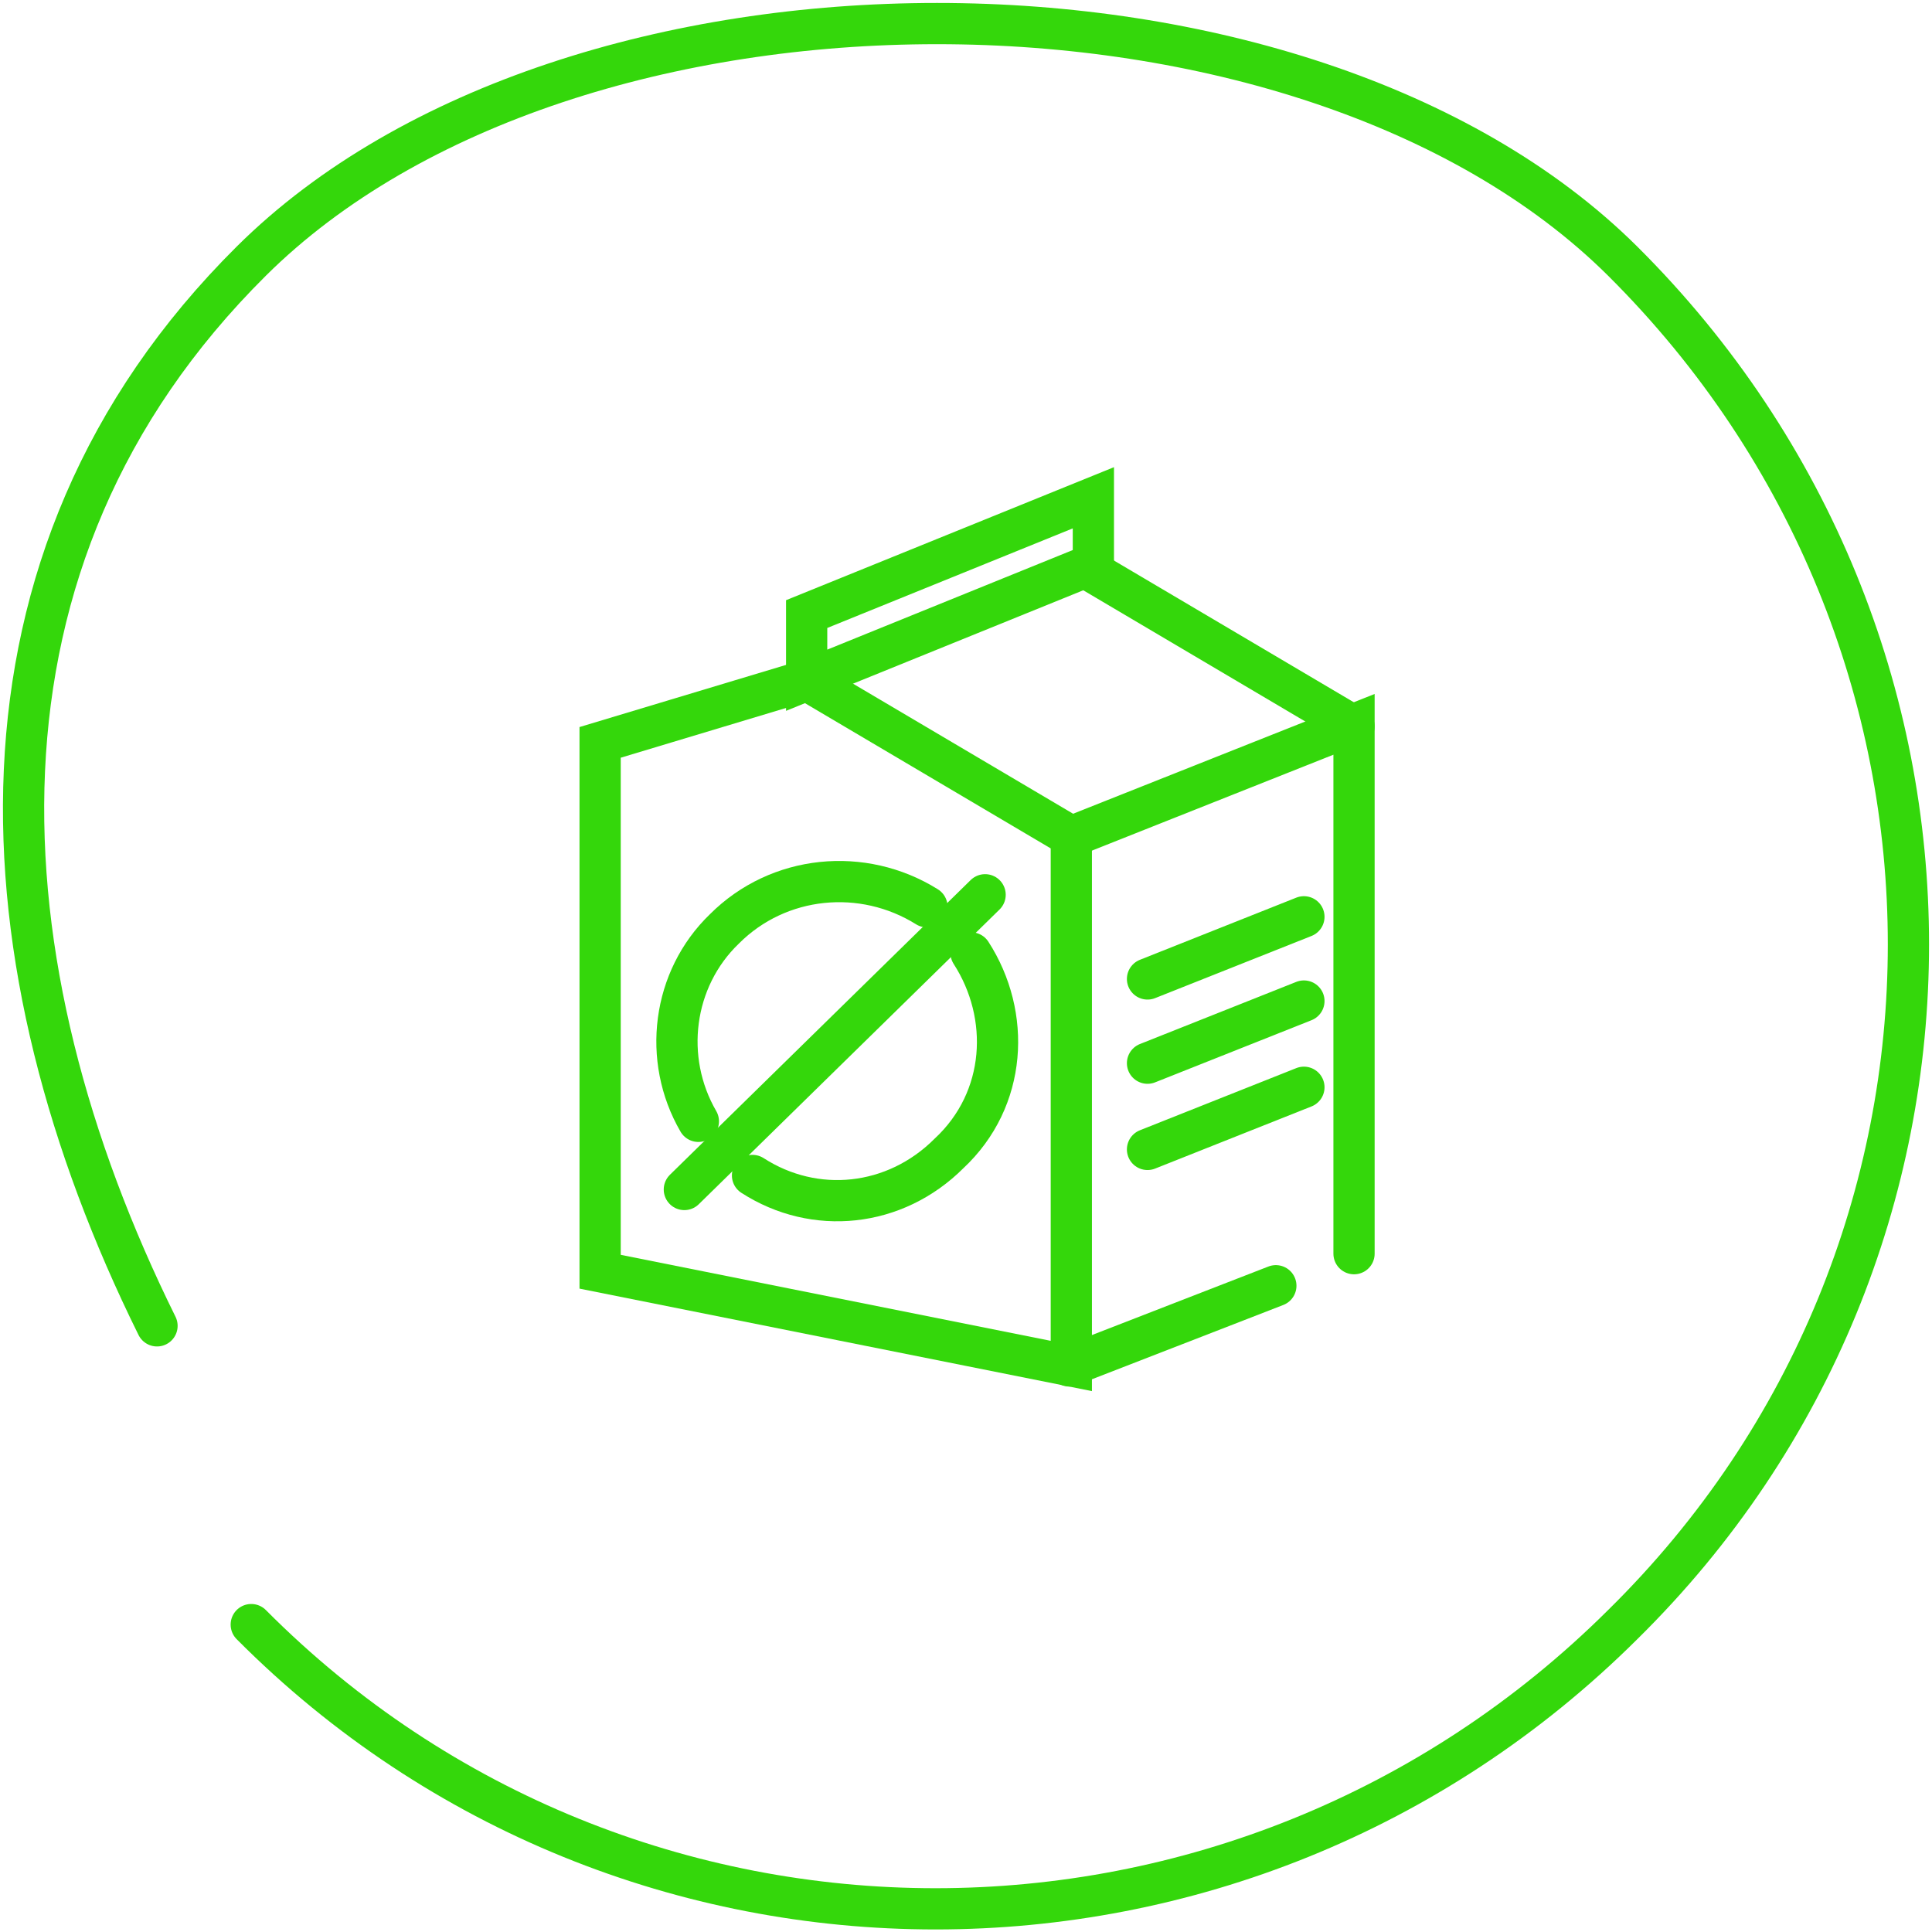
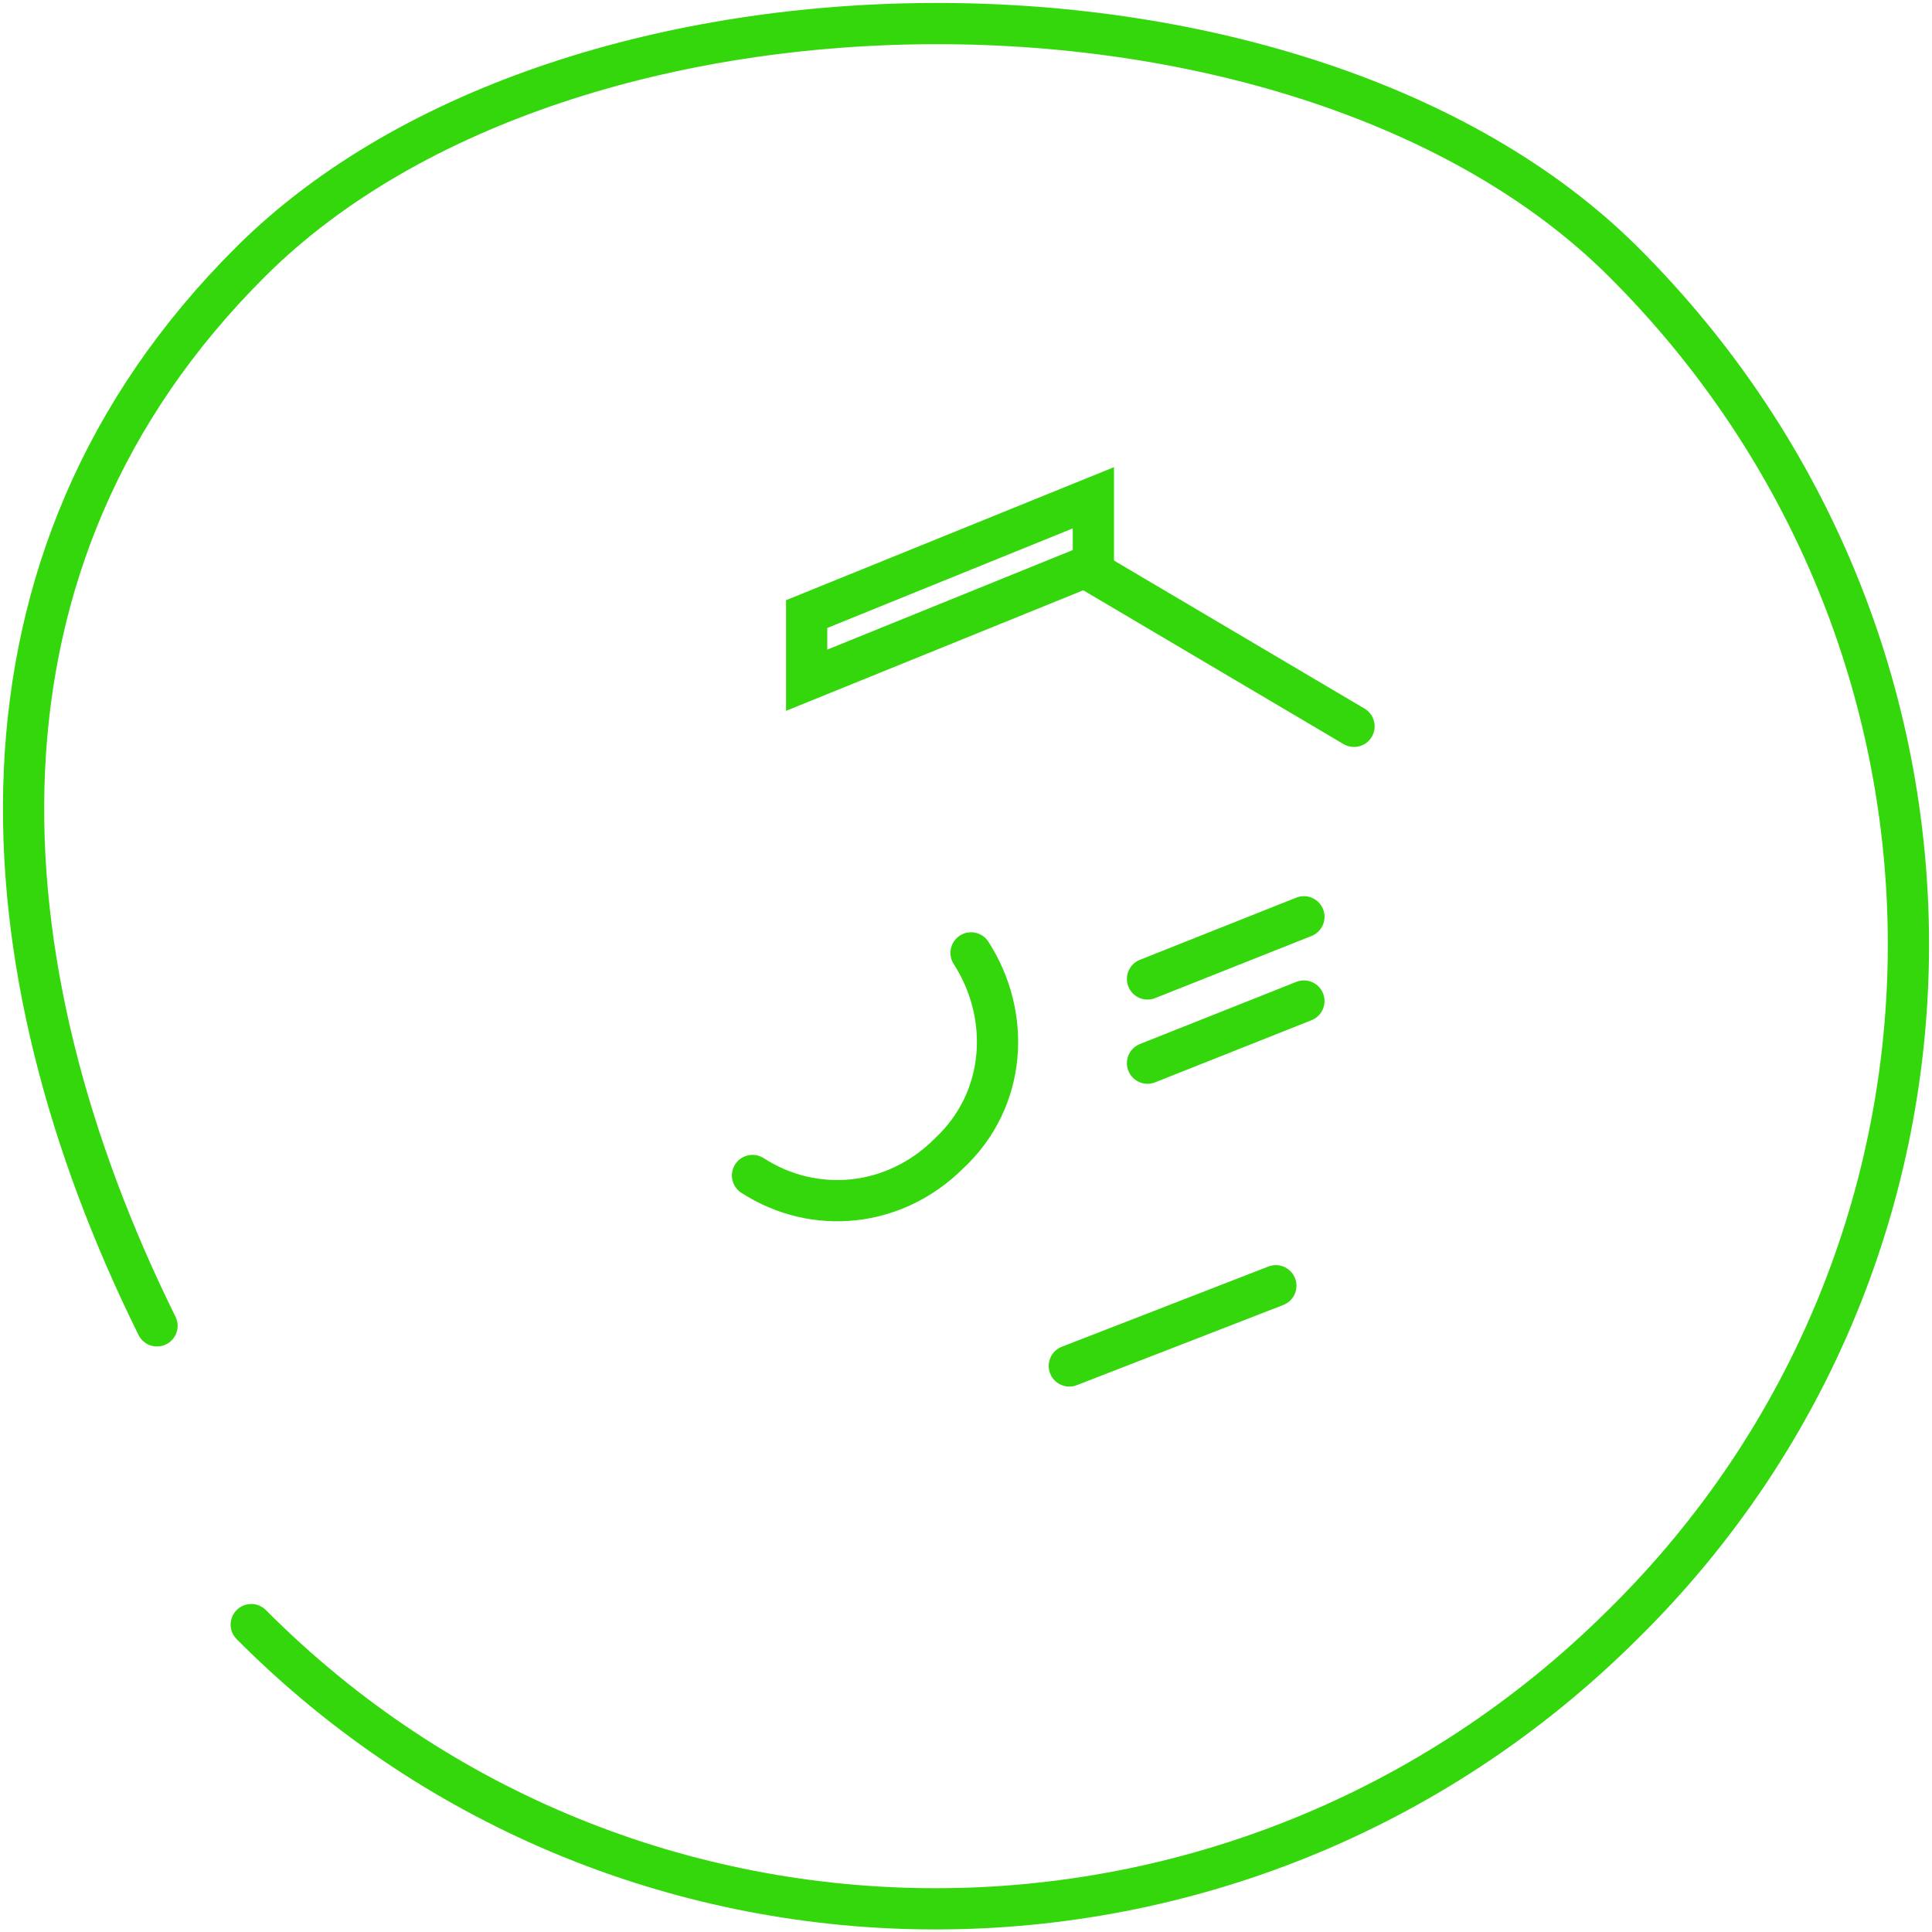
<svg xmlns="http://www.w3.org/2000/svg" width="82" height="82" viewBox="0 0 82 82" fill="none">
-   <path d="M45.47 57.976L25.471 53.976V31.509L34.237 28.871L45.47 35.509V57.976Z" stroke="#34D70B" stroke-width="1.75" stroke-miterlimit="10" stroke-linecap="round" />
  <path d="M54.151 54.571L45.385 57.975" stroke="#34D70B" stroke-width="1.75" stroke-miterlimit="10" stroke-linecap="round" />
-   <path d="M45.47 35.509L57.469 30.743V53.21" stroke="#34D70B" stroke-width="1.75" stroke-miterlimit="10" stroke-linecap="round" />
  <path d="M46.406 23.935L34.237 28.871V26.063L46.406 21.127V23.935V23.935Z" stroke="#34D70B" stroke-width="1.75" stroke-miterlimit="10" stroke-linecap="round" />
  <path d="M46.236 24.19L57.469 30.828" stroke="#34D70B" stroke-width="1.75" stroke-miterlimit="10" stroke-linecap="round" />
-   <path d="M29.641 47.593C28.11 44.955 28.535 41.551 30.748 39.423C33.045 37.125 36.62 36.785 39.343 38.487" stroke="#34D70B" stroke-width="1.75" stroke-miterlimit="10" stroke-linecap="round" />
  <path d="M41.215 40.444C42.917 43.083 42.747 46.657 40.279 48.955C37.981 51.252 34.577 51.593 31.939 49.891" stroke="#34D70B" stroke-width="1.75" stroke-miterlimit="10" stroke-linecap="round" />
-   <path d="M41.811 37.977L29.046 50.486" stroke="#34D70B" stroke-width="1.75" stroke-miterlimit="10" stroke-linecap="round" />
  <path d="M48.704 41.55L55.342 38.912" stroke="#34D70B" stroke-width="1.75" stroke-miterlimit="10" stroke-linecap="round" />
  <path d="M48.704 45.125L55.342 42.487" stroke="#34D70B" stroke-width="1.75" stroke-miterlimit="10" stroke-linecap="round" />
-   <path d="M48.704 48.785L55.342 46.147" stroke="#34D70B" stroke-width="1.75" stroke-miterlimit="10" stroke-linecap="round" />
  <path d="M6.664 56.273C-0.91 40.955 -2.101 23.765 10.664 11.085C24.195 -2.361 55.342 -2.361 68.873 11.085C85.042 27.169 85.042 53.039 68.873 68.953C52.704 85.038 26.663 85.038 10.664 68.953" stroke="#34D70B" stroke-width="1.75" stroke-miterlimit="10" stroke-linecap="round" stroke-linejoin="round" />
</svg>